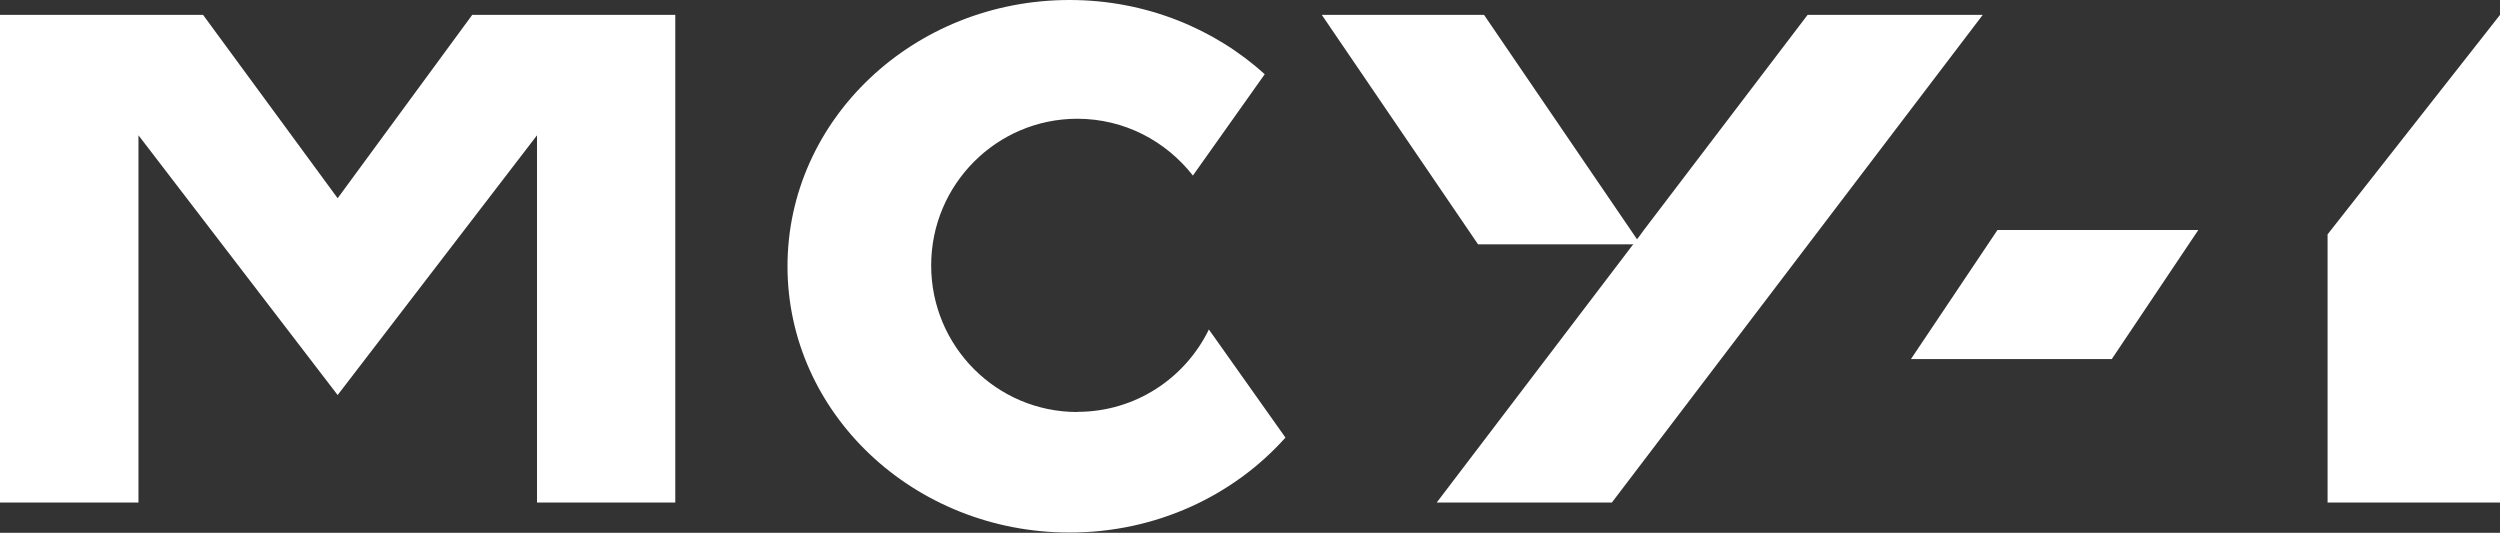
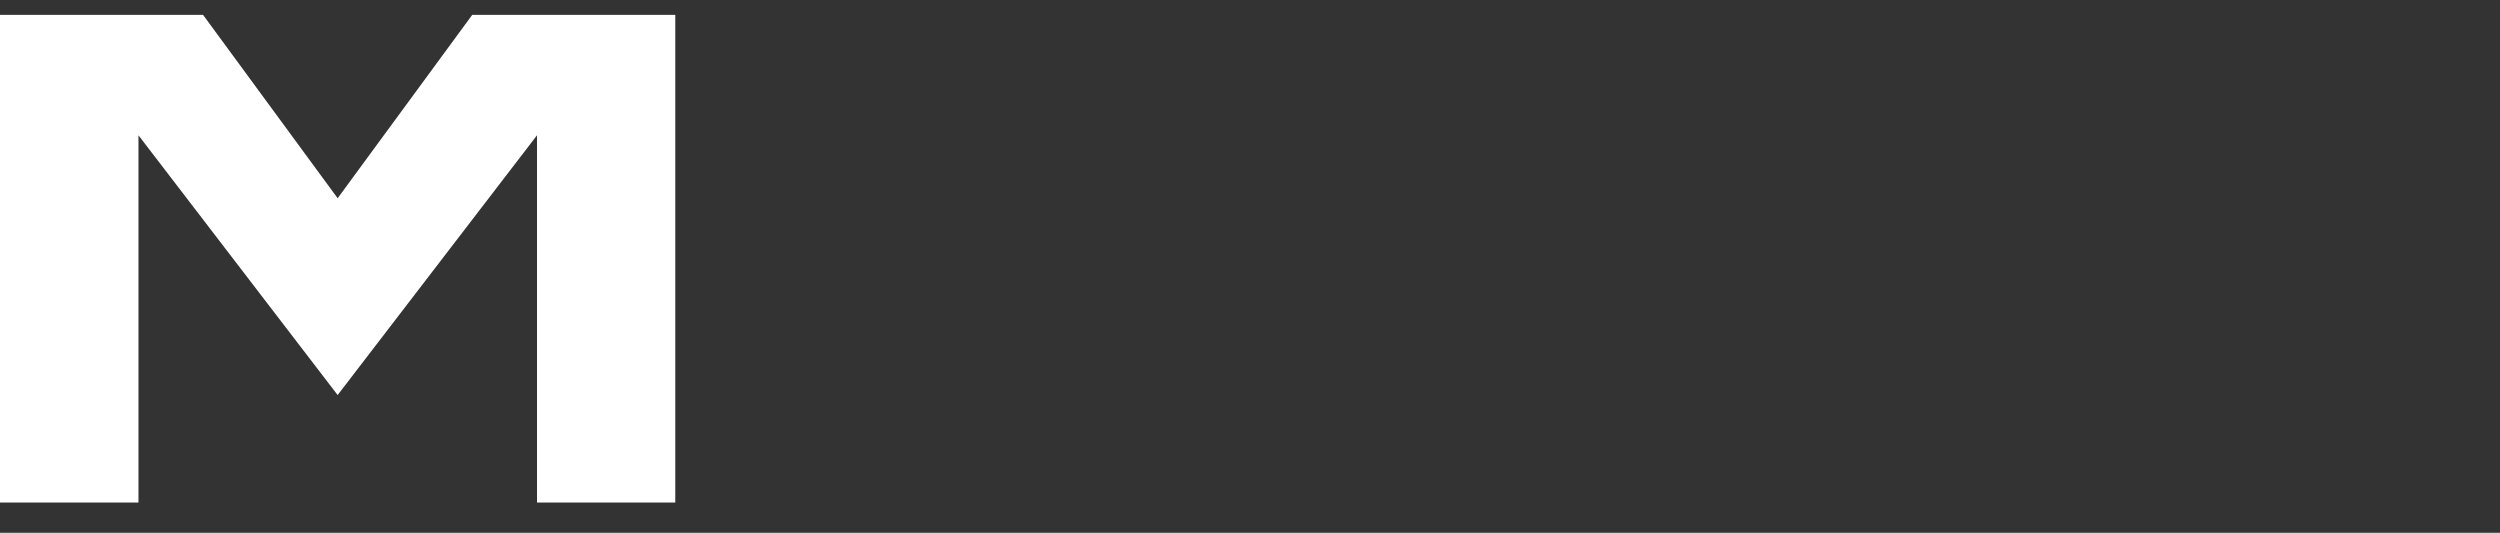
<svg xmlns="http://www.w3.org/2000/svg" width="122" height="26" viewBox="0 0 122 26" fill="none">
  <rect x="0" y="0" width="122" height="26" fill="#333333" stroke="none" />
-   <path d="M103.055 17.523H93.254L97.476 11.225H107.277L103.055 17.523Z" fill="white" />
-   <path d="M113.586 11.437V24.522H122V0.727L113.586 11.437Z" fill="white" />
-   <path d="M52.573 20.106C48.63 20.106 45.441 16.901 45.441 12.951C45.441 9.001 48.639 5.795 52.573 5.795C54.87 5.795 56.901 6.887 58.213 8.567L61.719 3.621C59.25 1.386 55.89 0 52.196 0C44.593 0 38.43 5.821 38.43 12.994C38.43 20.167 44.593 25.988 52.196 25.988C56.422 25.988 60.202 24.186 62.73 21.354L58.993 16.078C57.836 18.46 55.401 20.098 52.581 20.098" fill="white" />
-   <path d="M72.422 0.727H64.504L72.129 11.924H79.812L79.929 11.739L72.422 0.727Z" fill="white" />
-   <path d="M88.21 0.727L80.191 11.265L80.066 11.441L70.113 24.522H78.66L96.757 0.727H88.21Z" fill="white" />
  <path d="M23.044 0.727L16.477 9.674L9.91 0.727H0V24.522H6.757V6.602L16.477 19.278L26.206 6.602V24.522H32.954V0.727H23.044Z" fill="white" />
</svg>